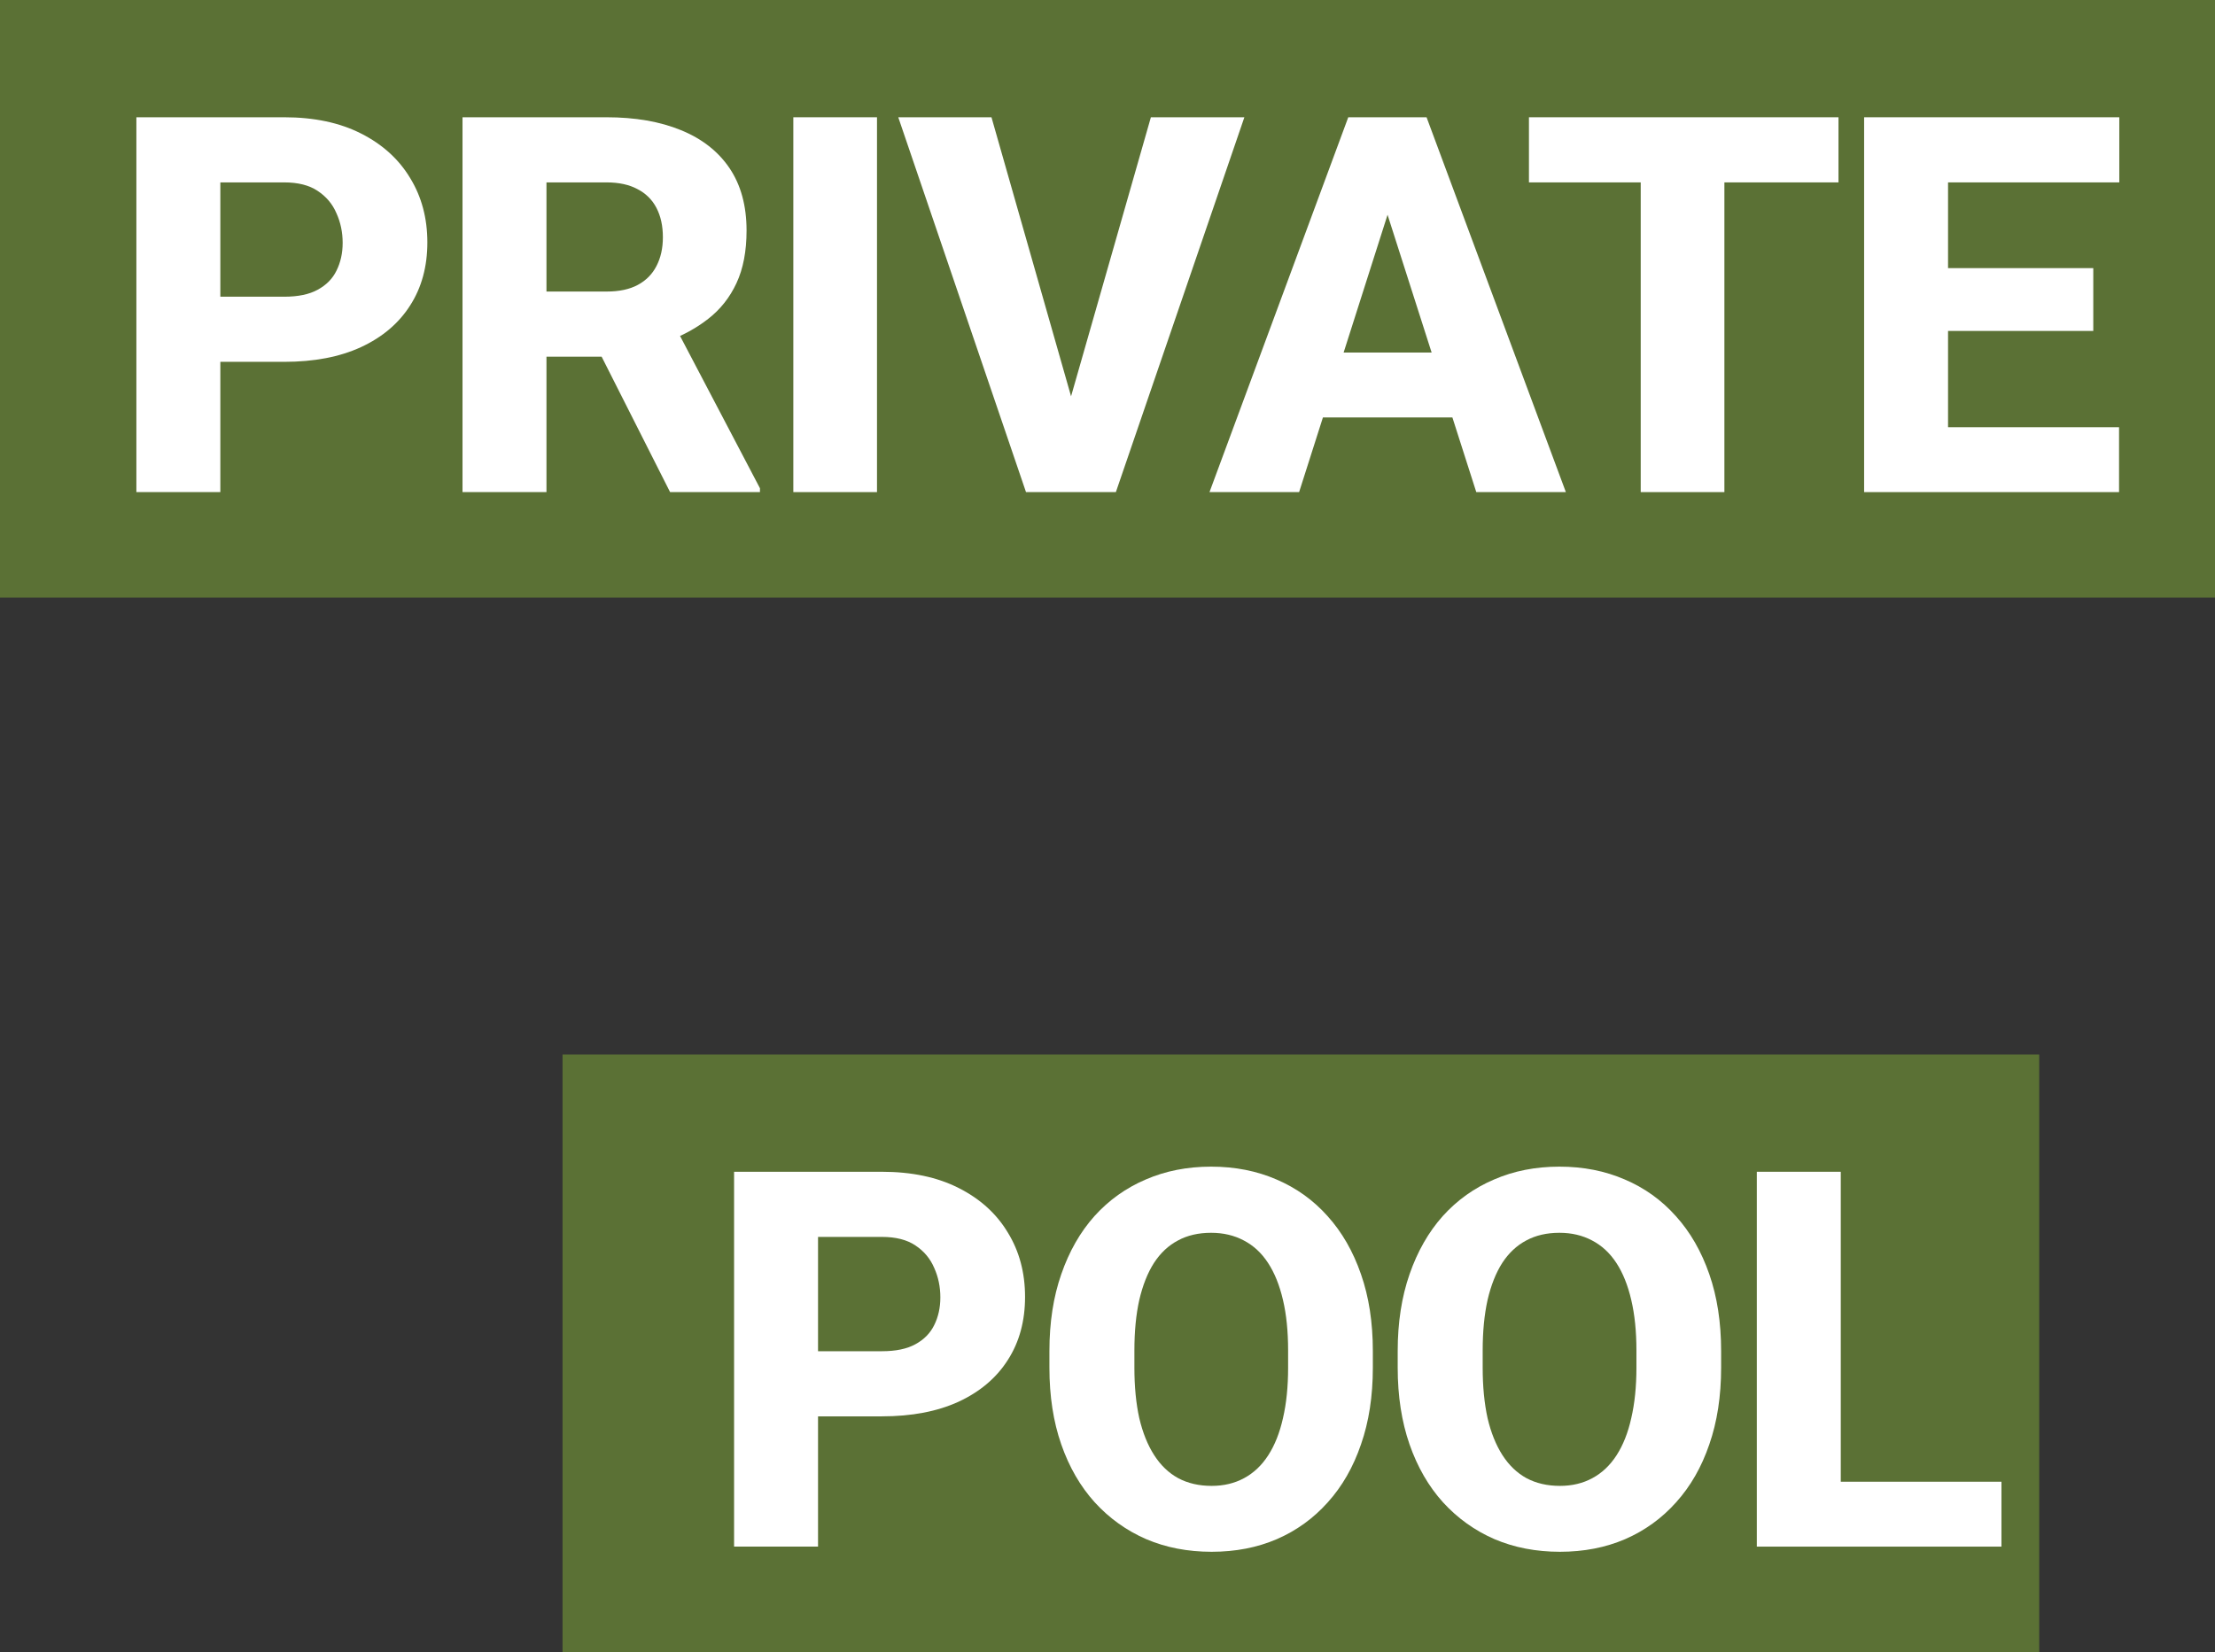
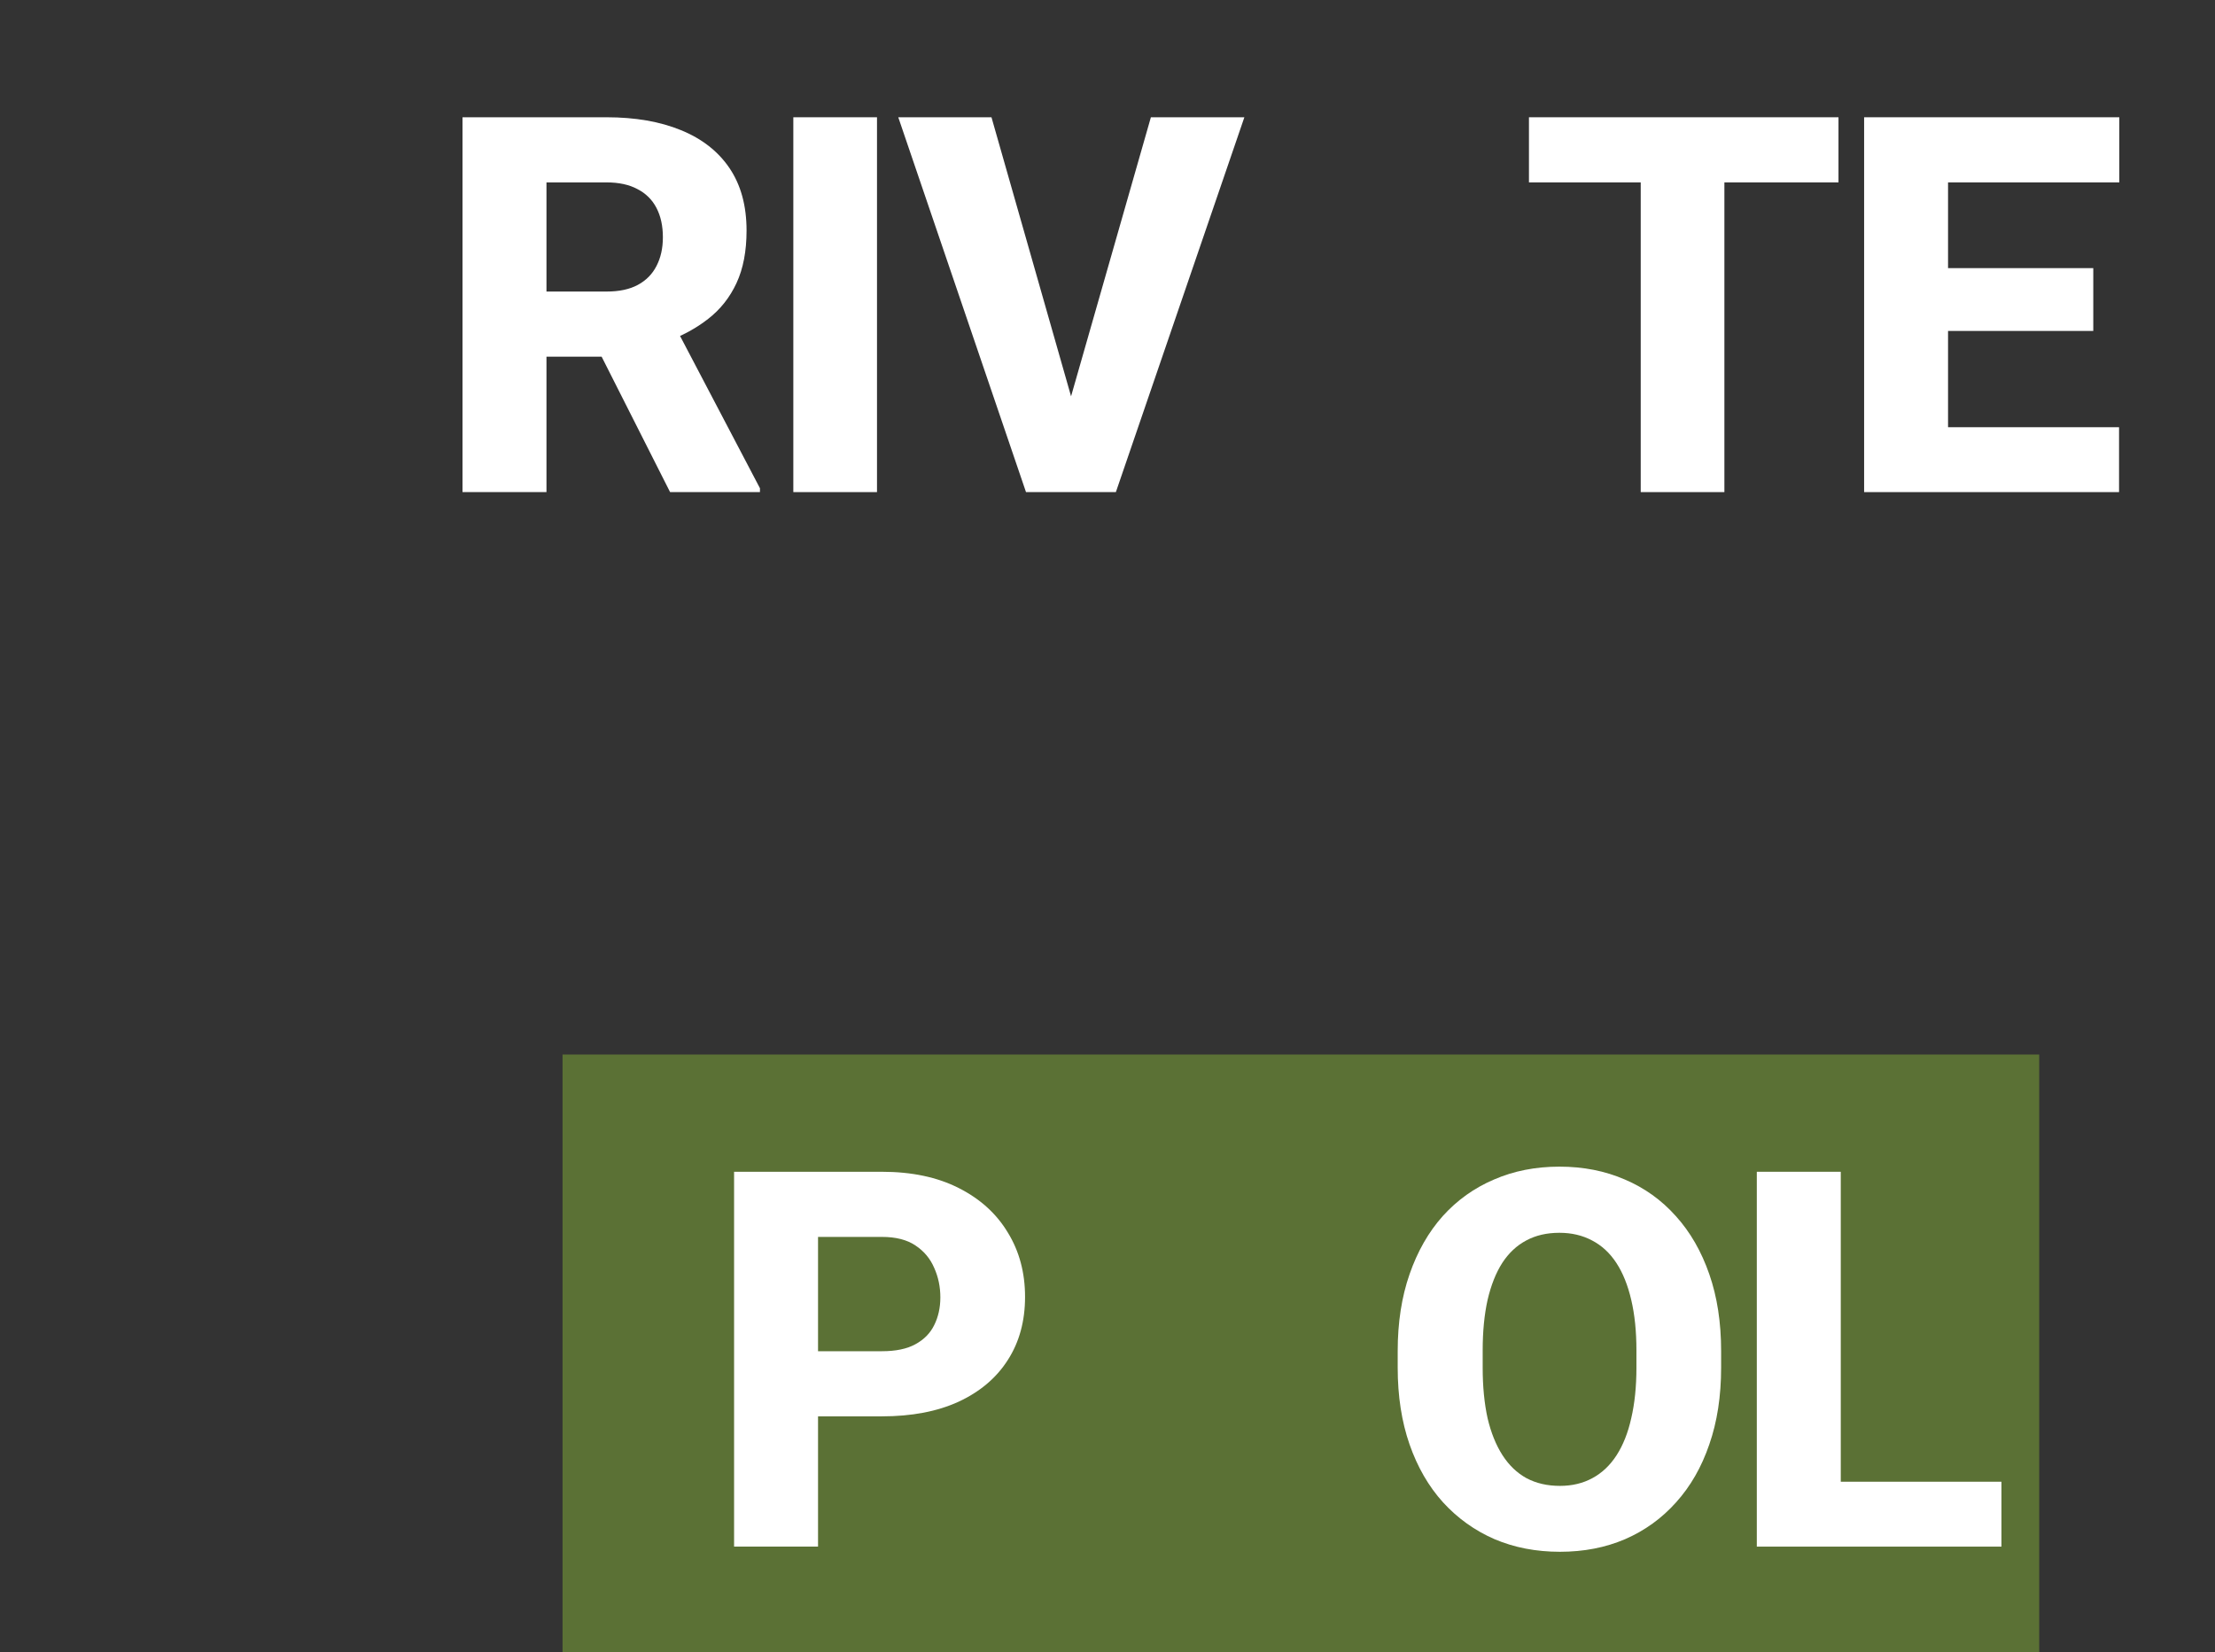
<svg xmlns="http://www.w3.org/2000/svg" width="63" height="47" viewBox="0 0 63 47" fill="none">
  <rect x="0" y="0" width="63" height="47" fill="#333333" stroke="none" />
-   <rect width="63" height="17" fill="#5B7135" />
  <rect x="16" y="30" width="42" height="17" fill="#5B7135" />
-   <path d="M8.083 10.294H5.402V8.441H8.083C8.479 8.441 8.796 8.375 9.035 8.243C9.279 8.111 9.458 7.931 9.57 7.701C9.687 7.467 9.746 7.203 9.746 6.91C9.746 6.607 9.687 6.327 9.57 6.068C9.458 5.804 9.279 5.592 9.035 5.431C8.796 5.27 8.479 5.189 8.083 5.189H6.267V14H3.879V3.336H8.083C8.933 3.336 9.66 3.49 10.266 3.797C10.876 4.105 11.342 4.527 11.665 5.064C11.992 5.597 12.155 6.207 12.155 6.896C12.155 7.584 11.992 8.182 11.665 8.69C11.342 9.198 10.876 9.593 10.266 9.876C9.66 10.155 8.933 10.294 8.083 10.294Z" fill="white" />
  <path d="M13.155 3.336H17.25C18.065 3.336 18.771 3.458 19.366 3.702C19.967 3.946 20.428 4.308 20.751 4.786C21.073 5.265 21.234 5.855 21.234 6.559C21.234 7.145 21.139 7.643 20.948 8.053C20.758 8.463 20.489 8.802 20.143 9.071C19.801 9.339 19.401 9.557 18.942 9.723L18.165 10.148H14.679L14.664 8.294H17.257C17.613 8.294 17.909 8.231 18.143 8.104C18.378 7.977 18.553 7.799 18.671 7.569C18.793 7.335 18.854 7.062 18.854 6.749C18.854 6.427 18.793 6.148 18.671 5.914C18.549 5.68 18.368 5.501 18.129 5.379C17.894 5.252 17.601 5.189 17.25 5.189H15.543V14H13.155V3.336ZM19.059 14L16.664 9.261L19.183 9.254L21.615 13.89V14H19.059Z" fill="white" />
  <path d="M24.944 3.336V14H22.564V3.336H24.944Z" fill="white" />
  <path d="M30.361 11.634L32.734 3.336H35.393L31.738 14H30.002L30.361 11.634ZM28.2 3.336L30.566 11.634L30.94 14H29.182L25.549 3.336H28.2Z" fill="white" />
-   <path d="M39.703 5.365L36.95 14H34.401L38.348 3.336H39.96L39.703 5.365ZM41.989 14L39.227 5.365L38.942 3.336H40.575L44.537 14H41.989ZM41.871 10.03V11.876H36.312V10.03H41.871Z" fill="white" />
  <path d="M49.046 3.336V14H46.666V3.336H49.046ZM52.291 3.336V5.189H43.487V3.336H52.291Z" fill="white" />
  <path d="M60.271 12.154V14H54.594V12.154H60.271ZM55.407 3.336V14H53.02V3.336H55.407ZM59.538 7.628V9.415H54.594V7.628H59.538ZM60.278 3.336V5.189H54.594V3.336H60.278Z" fill="white" />
  <path d="M25.083 40.294H22.402V38.441H25.083C25.479 38.441 25.796 38.375 26.035 38.243C26.279 38.111 26.457 37.931 26.57 37.701C26.687 37.467 26.746 37.203 26.746 36.91C26.746 36.607 26.687 36.327 26.57 36.068C26.457 35.804 26.279 35.592 26.035 35.431C25.796 35.27 25.479 35.189 25.083 35.189H23.267V44H20.879V33.336H25.083C25.933 33.336 26.66 33.49 27.266 33.797C27.876 34.105 28.342 34.527 28.665 35.065C28.992 35.597 29.155 36.207 29.155 36.895C29.155 37.584 28.992 38.182 28.665 38.69C28.342 39.198 27.876 39.593 27.266 39.877C26.66 40.155 25.933 40.294 25.083 40.294Z" fill="white" />
-   <path d="M39.047 38.434V38.91C39.047 39.72 38.935 40.448 38.71 41.092C38.49 41.737 38.175 42.286 37.765 42.74C37.36 43.194 36.877 43.544 36.315 43.788C35.758 44.027 35.141 44.147 34.462 44.147C33.783 44.147 33.163 44.027 32.602 43.788C32.04 43.544 31.552 43.194 31.137 42.74C30.727 42.286 30.409 41.737 30.185 41.092C29.96 40.448 29.848 39.72 29.848 38.91V38.434C29.848 37.623 29.96 36.895 30.185 36.251C30.409 35.602 30.724 35.05 31.13 34.596C31.54 34.142 32.026 33.795 32.587 33.556C33.149 33.312 33.769 33.19 34.447 33.19C35.126 33.19 35.746 33.312 36.308 33.556C36.869 33.795 37.353 34.142 37.758 34.596C38.168 35.05 38.486 35.602 38.71 36.251C38.935 36.895 39.047 37.623 39.047 38.434ZM36.637 38.91V38.419C36.637 37.877 36.589 37.398 36.491 36.983C36.393 36.563 36.252 36.212 36.066 35.929C35.881 35.645 35.651 35.433 35.378 35.291C35.104 35.145 34.794 35.072 34.447 35.072C34.086 35.072 33.771 35.145 33.503 35.291C33.234 35.433 33.007 35.645 32.822 35.929C32.641 36.212 32.502 36.563 32.404 36.983C32.311 37.398 32.265 37.877 32.265 38.419V38.91C32.265 39.447 32.311 39.925 32.404 40.345C32.502 40.76 32.643 41.112 32.829 41.4C33.014 41.688 33.241 41.905 33.51 42.052C33.783 42.198 34.101 42.272 34.462 42.272C34.809 42.272 35.116 42.198 35.385 42.052C35.658 41.905 35.888 41.688 36.073 41.4C36.259 41.112 36.398 40.76 36.491 40.345C36.589 39.925 36.637 39.447 36.637 38.91Z" fill="white" />
  <path d="M48.953 38.434V38.91C48.953 39.72 48.841 40.448 48.617 41.092C48.397 41.737 48.082 42.286 47.672 42.74C47.267 43.194 46.783 43.544 46.222 43.788C45.665 44.027 45.047 44.147 44.369 44.147C43.69 44.147 43.07 44.027 42.508 43.788C41.947 43.544 41.458 43.194 41.043 42.74C40.633 42.286 40.316 41.737 40.091 41.092C39.867 40.448 39.754 39.72 39.754 38.91V38.434C39.754 37.623 39.867 36.895 40.091 36.251C40.316 35.602 40.631 35.05 41.036 34.596C41.446 34.142 41.932 33.795 42.494 33.556C43.055 33.312 43.675 33.19 44.354 33.19C45.033 33.19 45.653 33.312 46.214 33.556C46.776 33.795 47.259 34.142 47.664 34.596C48.075 35.05 48.392 35.602 48.617 36.251C48.841 36.895 48.953 37.623 48.953 38.434ZM46.544 38.91V38.419C46.544 37.877 46.495 37.398 46.397 36.983C46.3 36.563 46.158 36.212 45.973 35.929C45.787 35.645 45.557 35.433 45.284 35.291C45.011 35.145 44.701 35.072 44.354 35.072C43.993 35.072 43.678 35.145 43.409 35.291C43.141 35.433 42.913 35.645 42.728 35.929C42.547 36.212 42.408 36.563 42.31 36.983C42.218 37.398 42.171 37.877 42.171 38.419V38.91C42.171 39.447 42.218 39.925 42.31 40.345C42.408 40.76 42.55 41.112 42.735 41.4C42.921 41.688 43.148 41.905 43.416 42.052C43.69 42.198 44.007 42.272 44.369 42.272C44.715 42.272 45.023 42.198 45.291 42.052C45.565 41.905 45.794 41.688 45.98 41.4C46.165 41.112 46.305 40.76 46.397 40.345C46.495 39.925 46.544 39.447 46.544 38.91Z" fill="white" />
  <path d="M56.926 42.154V44H51.543V42.154H56.926ZM52.356 33.336V44H49.968V33.336H52.356Z" fill="white" />
</svg>